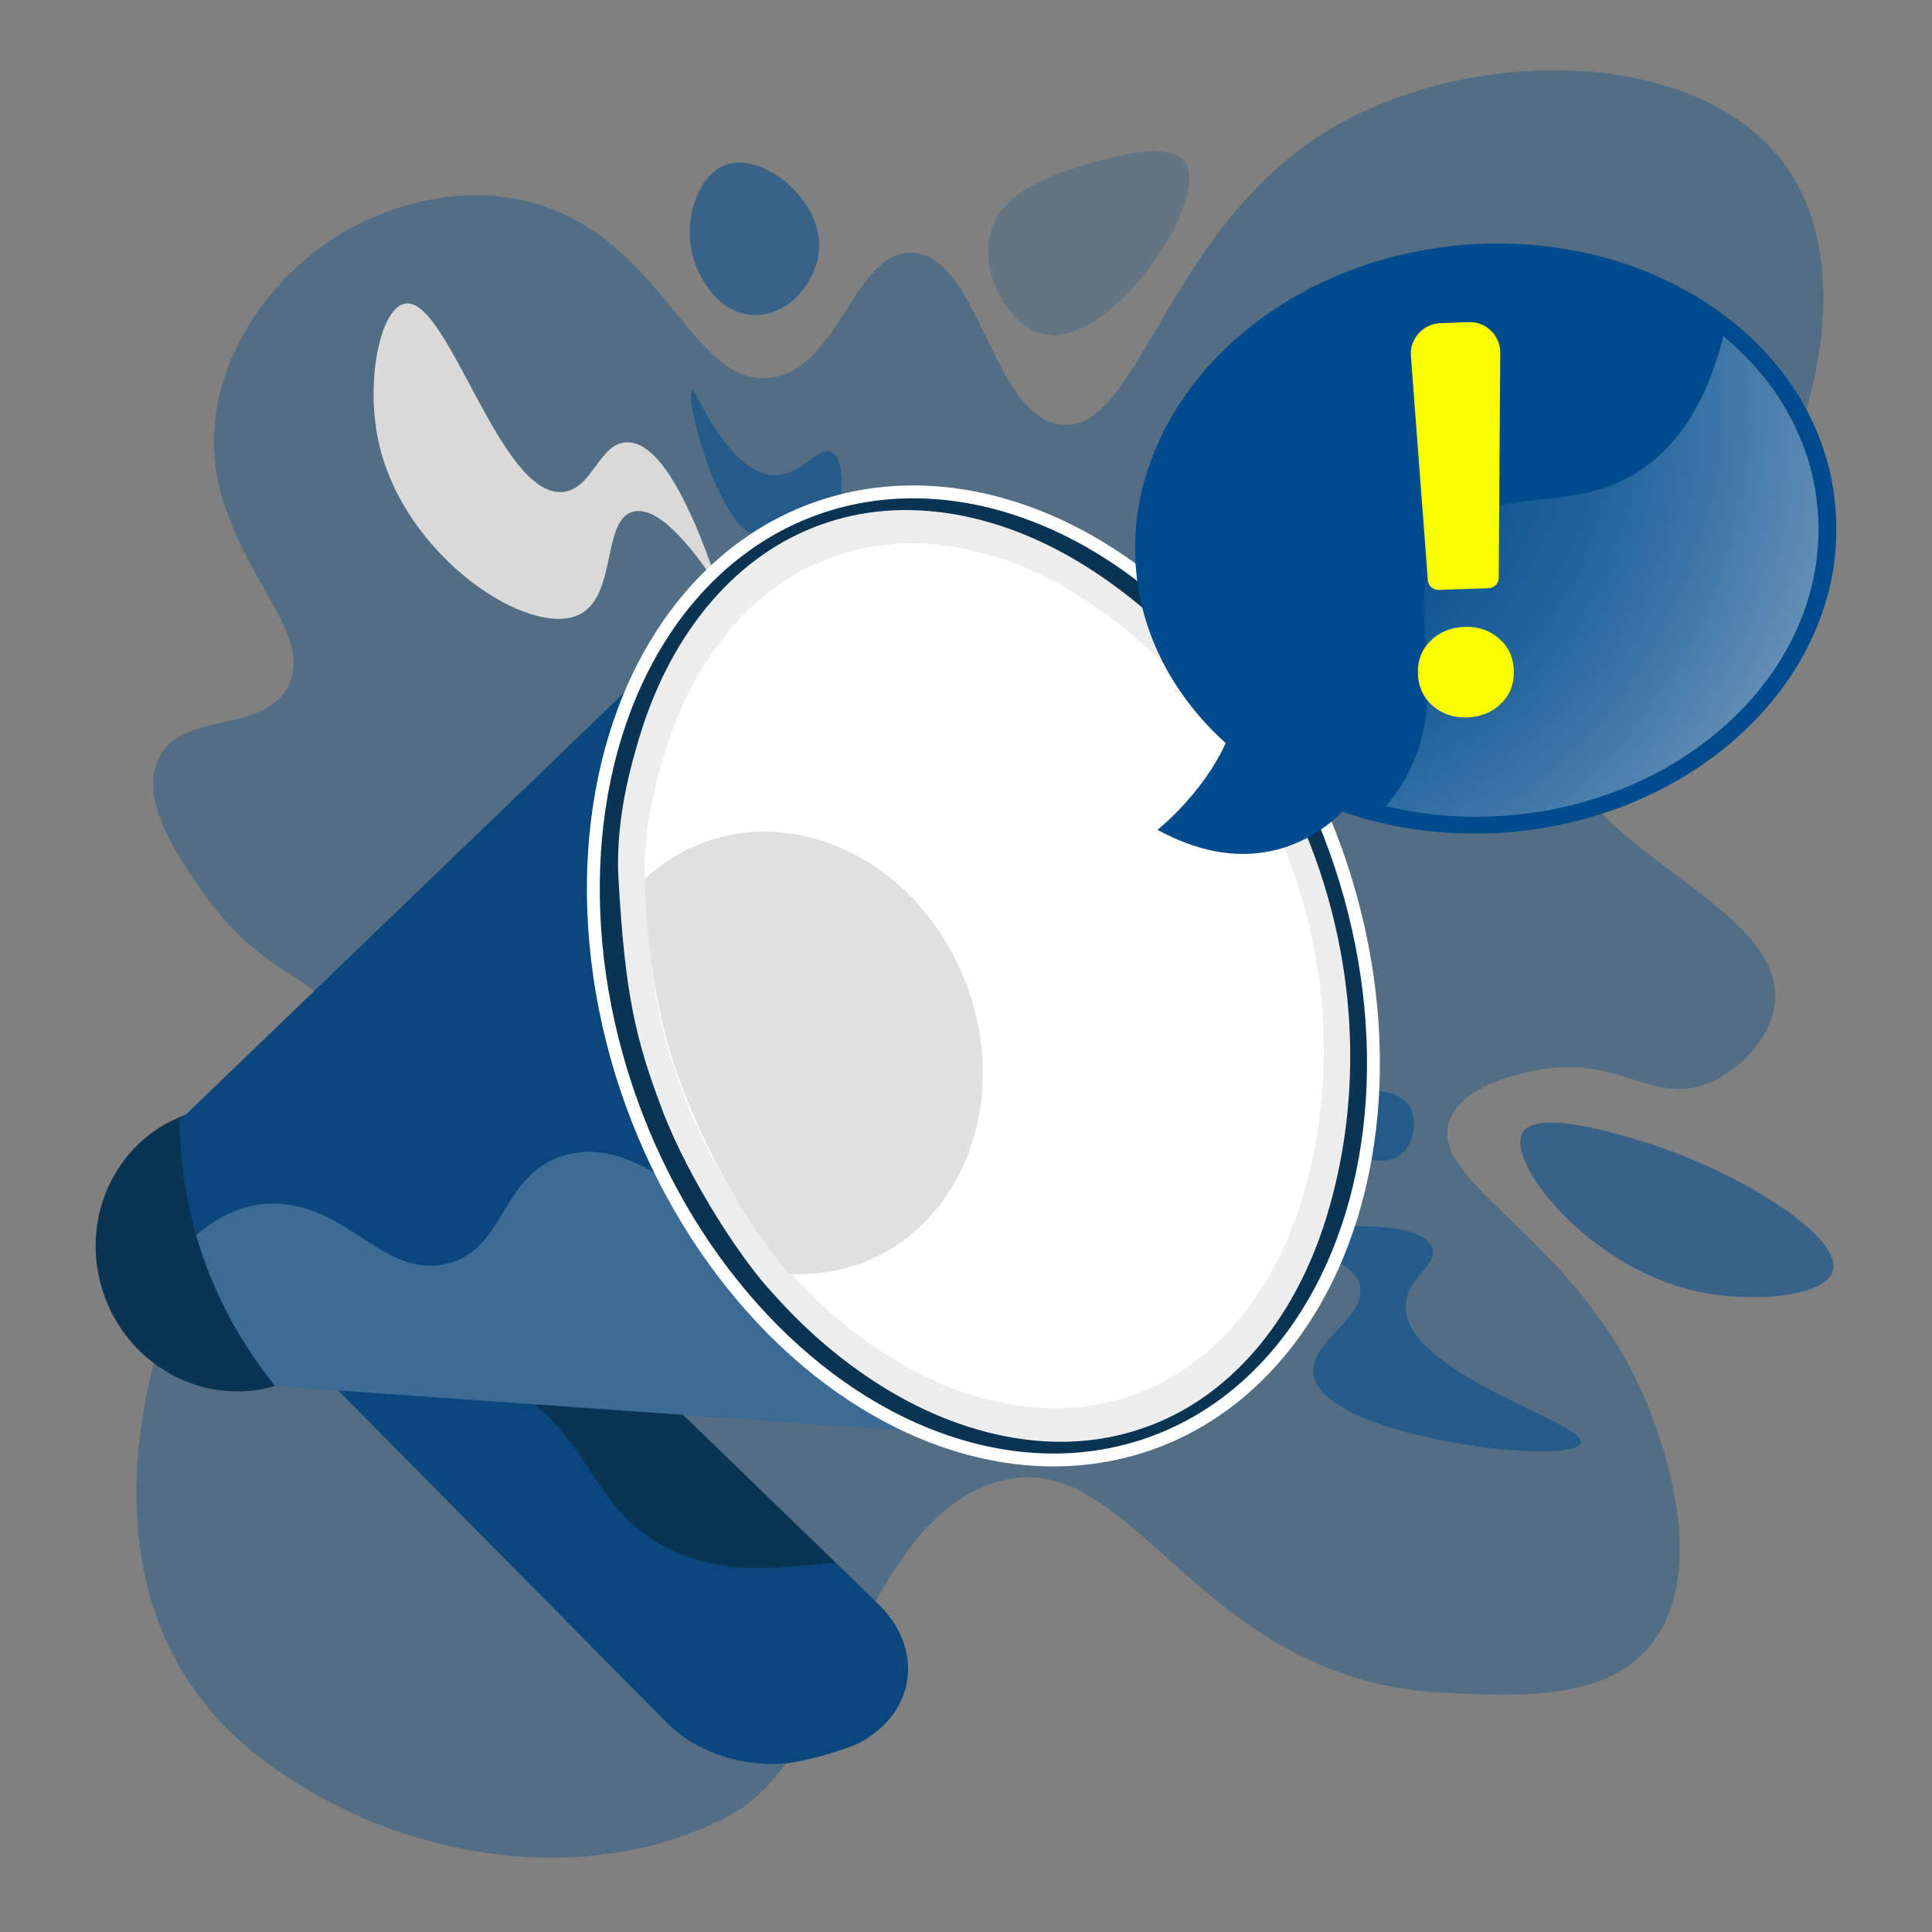
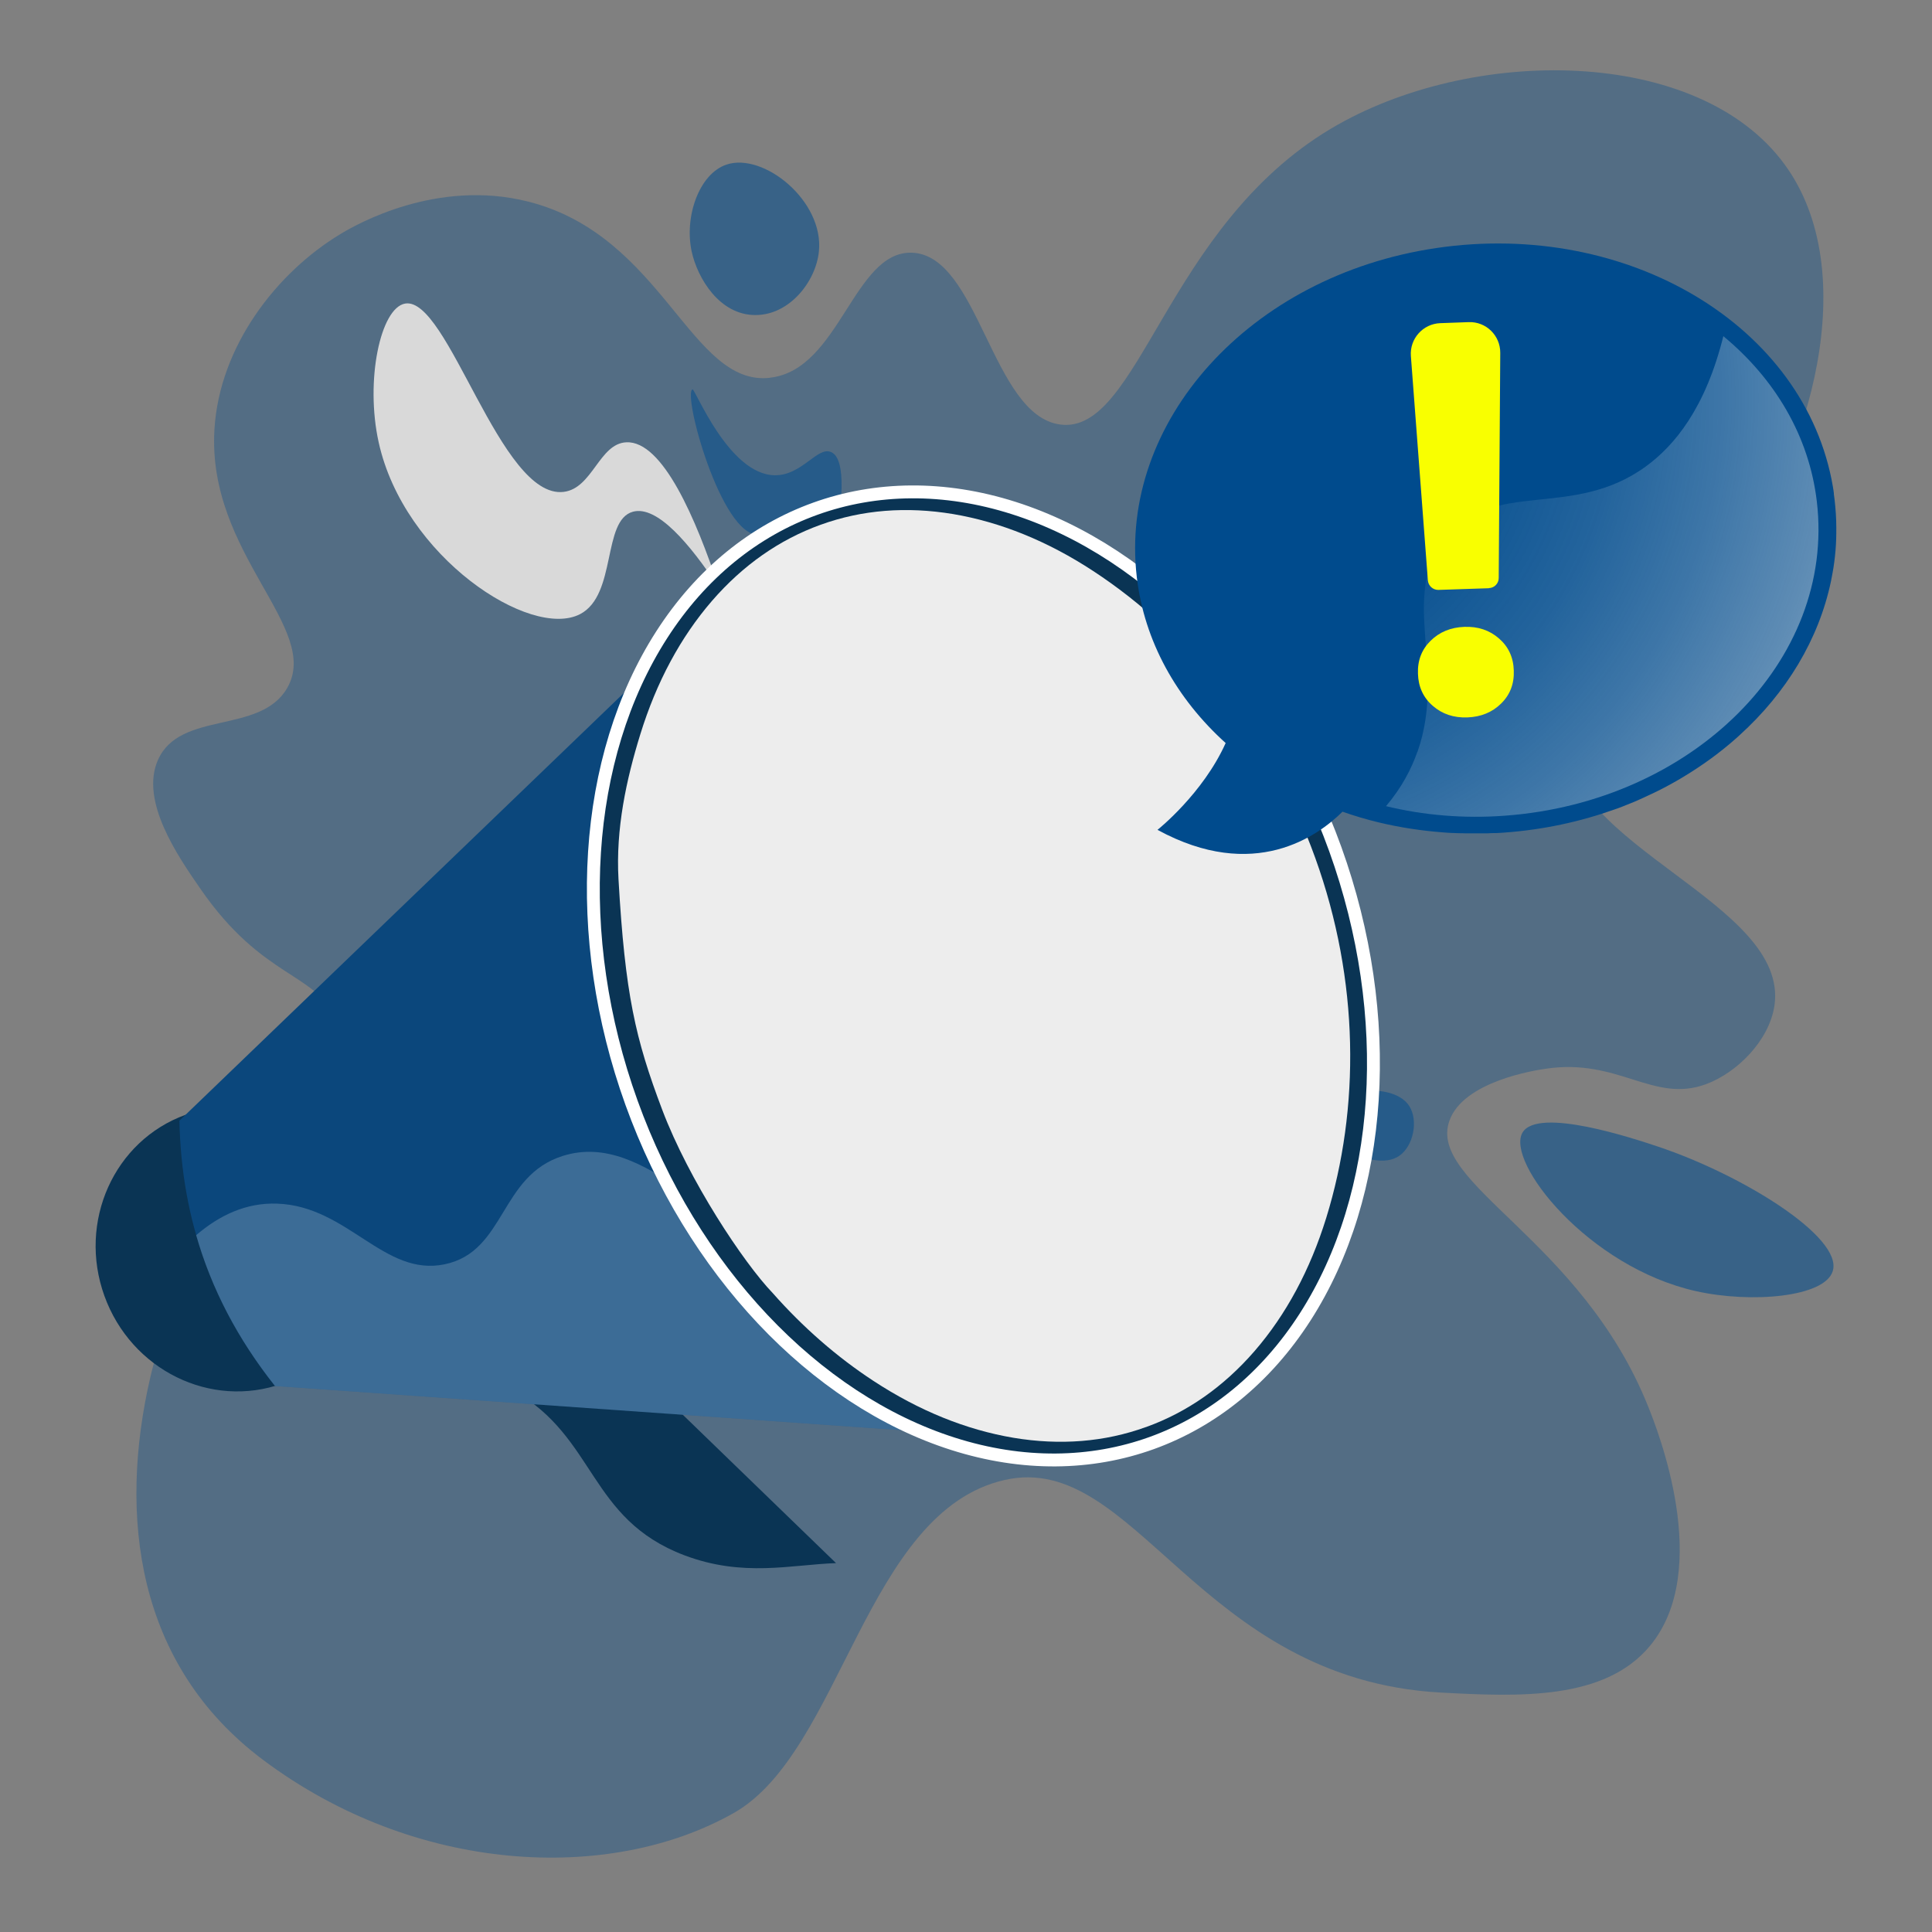
<svg xmlns="http://www.w3.org/2000/svg" viewBox="0 0 150 150">
  <rect x="0" y="0" width="150" height="150" fill="#808080" stroke="none" />
  <defs>
    <style>
      .cls-1 {
        stroke: #fff;
        stroke-miterlimit: 10;
      }

      .cls-1, .cls-2 {
        fill: #0a3454;
      }

      .cls-3 {
        fill: #0b477c;
      }

      .cls-4, .cls-5 {
        fill: #fff;
      }

      .cls-6 {
        opacity: .7;
      }

      .cls-6, .cls-7, .cls-8, .cls-9 {
        fill: none;
      }

      .cls-10, .cls-11, .cls-12, .cls-13 {
        fill: #004b8d;
      }

      .cls-14 {
        fill: #e0e0e0;
        mix-blend-mode: multiply;
      }

      .cls-7 {
        isolation: isolate;
      }

      .cls-5 {
        opacity: .2;
      }

      .cls-11 {
        opacity: .8;
      }

      .cls-15 {
        fill: url(#_未命名漸層_16);
      }

      .cls-16 {
        fill: #f9ff00;
      }

      .cls-9 {
        clip-path: url(#clippath);
      }

      .cls-12 {
        opacity: .3;
      }

      .cls-13 {
        opacity: .5;
      }

      .cls-17 {
        fill: #ededed;
      }
    </style>
    <clipPath id="clippath">
-       <path class="cls-8" d="m90.92,110.03c3.2-1.15,6.04-3.14,8.44-5.91,2.44-2.82,4.31-6.3,5.56-10.34,2.63-8.5,2.19-18.42-1.23-27.93-3.42-9.51-9.41-17.42-16.86-22.3-3.54-2.32-7.2-3.8-10.88-4.42-3.61-.6-7.07-.33-10.27.83-3.2,1.15-6.04,3.14-8.44,5.91-2.44,2.82-4.14,6.36-5.56,10.34-2.79,7.83-1.75,20.39,1.26,28.16,3.53,9.09,8.79,16.91,16.83,22.07,3.56,2.29,7.2,3.8,10.88,4.42,3.61.6,7.07.33,10.27-.83Z" />
+       <path class="cls-8" d="m90.92,110.03Z" />
    </clipPath>
    <radialGradient id="_未命名漸層_16" data-name="未命名漸層 16" cx="95.34" cy="30.88" fx="95.34" fy="30.88" r="76.89" gradientUnits="userSpaceOnUse">
      <stop offset="0" stop-color="#fff" stop-opacity="0" />
      <stop offset=".15" stop-color="#fefefe" stop-opacity=".01" />
      <stop offset=".27" stop-color="#fdfdfd" stop-opacity=".06" />
      <stop offset=".39" stop-color="#fafafa" stop-opacity=".14" />
      <stop offset=".5" stop-color="#f7f7f7" stop-opacity=".25" />
      <stop offset=".61" stop-color="#f2f2f2" stop-opacity=".39" />
      <stop offset=".71" stop-color="#ededed" stop-opacity=".57" />
      <stop offset=".81" stop-color="#e7e7e7" stop-opacity=".77" />
      <stop offset=".91" stop-color="#e0e0e0" />
    </radialGradient>
  </defs>
  <g class="cls-7">
    <g id="new">
      <g>
        <g class="cls-6">
          <path class="cls-13" d="m59.79,29.33c-6.18.72-8.27-11.03-18.79-13.68-7.11-1.79-13.34,1.78-14.55,2.51-4.98,3-9.41,8.72-9.8,15.17-.59,9.72,8.35,15.43,5.64,20.1-2.1,3.61-8.32,1.71-10.03,5.58-1.4,3.19,1.53,7.44,3.31,10.01,4.86,7.04,9,6.47,10.51,10.15,2.94,7.19-11.12,13.6-14.4,27.72-2.51,10.8-1.11,22.37,8.75,29.75,11.81,8.85,26.88,9.59,36.54,4.12,8.38-4.75,10.23-23.43,21.05-25.86,10.12-2.27,15.04,15.48,33.84,16.51,6.14.33,12.72.6,16.23-3.61,4.94-5.92.57-16.85-.12-18.58-5.22-13.05-17.17-17.31-15.44-22.2,1.08-3.08,6.7-3.93,7.46-4.04,5.67-.86,8.36,2.7,12.45,1.2,2.4-.88,4.93-3.38,5.33-6.12,1.14-7.96-16.49-12.39-16.18-20.84.19-5.21,6.99-5.63,13-13.8,5.92-8.05,10.08-22.29,3.97-30.65-6.73-9.21-24.39-9.23-35.21-2.79-12.88,7.67-14.9,23.8-21.04,22.98-5.33-.71-6.3-13.22-11.54-13.34-4.49-.11-5.58,9.07-10.95,9.7Z" />
          <path class="cls-11" d="m128.72,89.02c-1.83-.61-9.31-3.11-10.51-1.09-1.34,2.26,5.07,10.45,13.49,12.32,4.27.95,10,.47,10.6-1.58.77-2.62-7-7.45-13.58-9.65Z" />
          <path class="cls-11" d="m63.58,19.52c-.23,2.31-2.26,4.95-4.94,4.94-2.79,0-4.5-2.89-4.94-4.94-.58-2.68.57-6.02,2.7-6.74,2.88-.97,7.58,2.82,7.18,6.74Z" />
-           <path class="cls-12" d="m84.26,12.78c-2.61.82-6.57,2.06-7.39,5.41-.77,3.14,1.47,7.15,4.15,7.75,5.23,1.18,13-10.45,11-13.34-1.28-1.85-6.57-.19-7.75.18Z" />
          <path class="cls-4" d="m55.81,45.62c-1.77-5.31-4.35-11.41-7.18-11.28-2.11.09-2.62,3.58-4.87,3.85-4.92.59-8.97-15.21-12.31-14.62-1.91.34-3.11,5.97-2.05,10.77,1.96,8.9,11.79,15.34,15.64,13.34,2.87-1.5,1.69-7.29,4.1-7.95,1.87-.51,4.4,2.46,6.67,5.9Z" />
          <path class="cls-10" d="m64.79,42.54c.99-5.49.49-7.11-.26-7.44-1.06-.47-2.25,1.81-4.36,1.8-3.61-.03-6.21-6.77-6.41-6.67-.77.39,2.26,11.45,5.13,11.28,1.03-.06,1.48-1.54,2.82-1.54,1.25,0,2.3,1.27,3.08,2.56Z" />
-           <path class="cls-10" d="m99.15,96.39c.07-1.07,11.12-2.24,12.05.51.45,1.33-1.91,2.25-2.05,4.36-.36,5.33,14.02,9.17,13.59,10.77-.49,1.83-20.19-.32-20.77-5.39-.29-2.52,4.31-4.44,3.59-6.92-.75-2.61-6.46-2.56-6.41-3.33Z" />
          <path class="cls-10" d="m101.98,86.39c.3-1.5,6.02-2.74,7.44-.51.71,1.12.32,3.09-.77,3.85-2.16,1.51-6.97-1.84-6.67-3.33Z" />
        </g>
-         <path class="cls-3" d="m61.75,136.81c-3.55.57-7.51-.57-10-3.08l-33.41-33.78c-2.9-2.93-2.71-7.45.47-10.18,3.26-2.8,10.03-3.32,13.16-.3l36.18,35.02c3.59,3.48,3,8.33-1.25,10.73-1.03.58-3.96,1.39-5.15,1.58Z" />
        <path class="cls-2" d="m18.81,89.77c3.26-2.8,10.03-3.32,13.16-.3l32.94,31.89c-3.49.12-7.21,1.12-11.78-.61-7.44-2.82-6.84-9.14-13.23-12.76-2.88-1.63-7.43-2.85-14.9-1.31l-6.66-6.74c-2.9-2.93-2.71-7.45.47-10.18Z" />
        <ellipse class="cls-2" cx="18.18" cy="96.98" rx="10.71" ry="11.09" transform="translate(-31.79 11.9) rotate(-19.81)" />
        <path class="cls-3" d="m13.93,87.01c.16,7.76,2.6,14.53,7.42,20.6l67.33,4.75-25.39-72.85L13.93,87.01Z" />
        <path class="cls-5" d="m62.33,96.91c-6.9-.55-12.04-9.22-18.62-7.17-4.94,1.54-4.43,7.43-9.19,8.42-4.7.98-7.51-4.51-12.99-4.71-2.42-.09-4.51.91-6.3,2.45,1.19,4.17,3.22,8.05,6.12,11.71l67.33,4.75-13.16-23.21c-5.4,6.33-9.74,8.04-13.19,7.76Z" />
        <ellipse class="cls-1" cx="76.35" cy="75.77" rx="29.04" ry="38.55" transform="translate(-21.16 30.36) rotate(-19.81)" />
        <path class="cls-17" d="m88.97,110.8c3.2-1.15,6.04-3.14,8.44-5.91,2.44-2.82,4.31-6.3,5.56-10.34,2.63-8.5,2.58-18.42-.85-27.93-3.42-9.51-9.8-17.42-17.25-22.29-3.54-2.32-7.2-3.8-10.88-4.42-3.61-.6-7.07-.33-10.27.83-3.2,1.15-6.04,3.14-8.44,5.91-2.44,2.82-4.31,6.3-5.56,10.34-1.1,3.55-1.92,7.36-1.7,11.27.51,8.94,1.31,12.39,3.39,17.89s6.33,11.9,8.58,14.24c2.35,2.66,4.98,4.96,7.82,6.82,3.54,2.32,7.2,3.8,10.88,4.42,3.61.6,7.07.33,10.27-.83Z" />
-         <path class="cls-4" d="m88.07,108.28c2.97-1.07,5.61-2.92,7.83-5.49,2.26-2.62,4-5.84,5.16-9.6,2.44-7.89,2.39-17.1-.79-25.92-3.18-8.82-9.09-16.17-16-20.69-3.29-2.15-6.68-3.53-10.1-4.1-3.35-.56-6.56-.3-9.53.77-2.97,1.07-5.61,2.92-7.83,5.49-2.26,2.62-4,5.84-5.16,9.6-1.02,3.3-1.78,6.83-1.57,10.46.47,8.3,1.21,11.5,3.15,16.6s5.88,11.04,7.96,13.22c2.18,2.47,4.62,4.61,7.26,6.33,3.29,2.15,6.68,3.53,10.1,4.1,3.35.56,6.56.3,9.53-.77Z" />
        <g class="cls-9">
          <path class="cls-14" d="m75.13,76.68c3.31,9.19-.63,18.85-8.68,21.54-7.93,2.65-16.87-2.48-20.09-11.41-3.22-8.93.44-18.49,8.27-21.4,7.96-2.95,17.18,2.08,20.49,11.26Z" />
        </g>
        <path class="cls-10" d="m89.88,64.42s3.51-2.79,5.28-6.73c-3.8-3.43-6.32-7.89-6.9-12.89-1.41-12,8.72-23.39,23.24-25.54,14.85-2.2,28.68,6.01,30.81,18.55,0,0,0,0,0,.01.03.16.05.31.07.47,0,.02,0,.05,0,.07.02.15.04.31.06.46.08.72.13,1.43.13,2.14,0,.3,0,.6-.01.9-.02.6-.07,1.2-.15,1.79-.04.29-.08.59-.14.88-.03.19-.07.39-.11.58-.95,4.54-3.47,8.68-7.1,11.97-.08.07-.15.14-.23.21-1.25,1.11-2.63,2.12-4.11,3.01-.09.06-.19.11-.28.17-.65.38-1.33.75-2.02,1.08-.3.14-.6.28-.9.42-.2.09-.41.18-.61.27-.31.13-.62.25-.94.38-.21.08-.42.16-.63.23-2.66.95-5.52,1.57-8.53,1.79-.22.02-.44.03-.66.04-.06,0-.13,0-.19,0-.16,0-.32.01-.47.02-.07,0-.14,0-.21,0-.15,0-.31,0-.46,0-.07,0-.13,0-.2,0-.16,0-.32,0-.47,0-.06,0-.11,0-.17,0-.17,0-.34,0-.51-.01-.04,0-.09,0-.13,0-.18,0-.37-.01-.55-.02-.03,0-.05,0-.08,0-.21-.01-.41-.02-.62-.04,0,0,0,0,0,0-1.74-.13-3.43-.39-5.05-.78,0,0,0,0,0,0-.96-.23-1.89-.51-2.81-.83-1.89,1.88-6.86,5.5-14.36,1.41Z" />
        <path class="cls-15" d="m110.05,58.38c2.3-6.55-1.45-12.11,2.18-16.61,3.74-4.64,9.8-1.39,15.53-5.54,2.25-1.63,4.65-4.54,6.04-10.13,3.98,3.29,6.66,7.73,7.26,12.85,1.45,12.38-9.69,23.32-24.22,24.38-3.23.24-6.34-.04-9.23-.74,1.21-1.43,1.96-2.87,2.43-4.21Z" />
        <path class="cls-16" d="m110.09,52.31c-.04-1.03.29-1.88.98-2.56.69-.68,1.56-1.04,2.62-1.08,1.06-.04,1.96.26,2.69.9.73.63,1.12,1.46,1.15,2.49.04,1.03-.29,1.88-.98,2.56-.69.68-1.56,1.04-2.62,1.08-1.06.04-1.96-.26-2.69-.9-.73-.63-1.12-1.46-1.15-2.49Zm5.51-6.64l-3.92.13c-.42.01-.78-.31-.82-.73l-1.32-17.43c-.1-1.34.94-2.5,2.28-2.55l2.21-.08c1.35-.05,2.46,1.04,2.45,2.39l-.12,17.48c0,.42-.34.77-.76.78Z" />
      </g>
    </g>
  </g>
</svg>